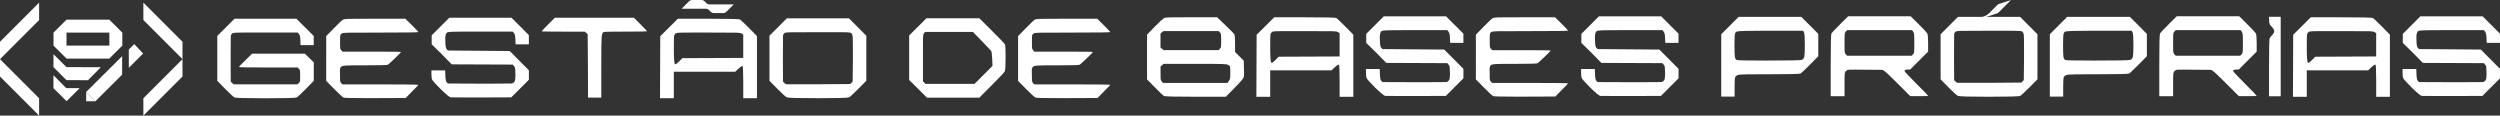
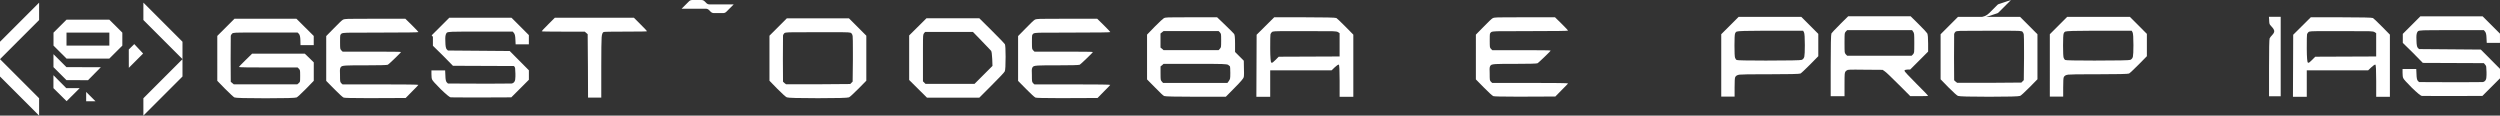
<svg xmlns="http://www.w3.org/2000/svg" id="Camada_2" viewBox="0 0 1003.62 46.41">
  <rect x="0" y="0" width="1003.62" height="46.41" fill="#333333" stroke="none" />
  <defs>
    <style>
      .cls-1 {
        fill: #fff;
      }
    </style>
  </defs>
  <g id="Camada_2-2" data-name="Camada_2">
    <g id="Layer_1">
      <g>
        <g>
          <g>
            <path class="cls-1" d="M49.11,18.31v-5.21h0l-5.23-5.21h-17.17l-5.23,5.21h0v5.21h0l5.23,5.21h17.17l5.23-5.21ZM26.7,18.31v-5.21h17.2v5.21h-17.2Z" />
            <polyline class="cls-1" points="21.46 26.95 26.68 32.17 35.34 32.19 40.48 26.98 26.66 26.95 21.46 21.75 21.46 26.94" />
            <polyline class="cls-1" points="21.45 35.39 26.74 40.62 31.98 35.39 26.61 35.39 21.45 30.19 21.45 35.39" />
            <polygon class="cls-1" points="53.9 17.7 51.7 19.87 51.72 27.23 57.45 21.49 53.9 17.7" />
            <g>
-               <polygon class="cls-1" points="49.03 22.55 34.59 36.91 38.32 40.64 49.03 29.96 49.03 22.55" />
              <polygon class="cls-1" points="34.59 40.64 38.32 40.64 34.59 36.91 34.59 40.64" />
            </g>
          </g>
          <g>
            <g>
              <polygon class="cls-1" points="73.26 16.76 73.26 23.74 57.56 8.04 57.56 1.06 73.26 16.76" />
              <polygon class="cls-1" points="73.26 23.74 73.26 30.71 57.56 46.41 57.56 39.44 73.26 23.74" />
            </g>
            <g>
              <polygon class="cls-1" points="0 30.72 0 23.74 15.7 39.44 15.7 46.41 0 30.72" />
              <polygon class="cls-1" points="0 23.74 0 16.76 15.7 1.06 15.7 8.04 0 23.74" />
            </g>
          </g>
        </g>
        <g>
          <path class="cls-1" d="M467.21,7.32c.29-.2.95-.31,1.97-.34s4.04-.05,9.04-.05h10.38l3.26,3.12c2.14,2.08,3.33,3.26,3.56,3.56.26.26.39,1.53.39,3.8v3.46l3.51,3.51.05,2.92c0,.23,0,.55.02.97s.02.73.02.93c0,.84-.03,1.43-.1,1.75-.07.49-1.3,1.93-3.7,4.33l-3.51,3.56h-12.13c-8.02,0-12.23-.1-12.62-.29-.39-.16-1.62-1.31-3.7-3.46l-3.17-3.21V13.9l3.02-3.12c2.08-2.08,3.31-3.23,3.7-3.46h.01ZM489.71,12.97l-.49-.49h-22.12c-.52.46-.92.78-1.22.97v5.65l.63.49.58.54h22.12l.49-.54c.26-.26.41-.54.46-.85s.07-1.13.07-2.46-.02-2.15-.07-2.46-.2-.59-.46-.85h.01ZM493.02,26.02c-.26-.16-1.1-.27-2.51-.32s-4.98-.07-10.69-.07h-12.71l-.58.54-.63.49v2.78c0,1.3.02,2.11.07,2.44.05.33.2.62.46.88l.49.54h25.82l.58-.78c.26-.36.42-.7.49-1.02.07-.32.1-1.05.1-2.19,0-1.62-.07-2.53-.19-2.73-.16-.16-.39-.34-.68-.54l-.02-.02Z" />
          <path class="cls-1" d="M504.47,13.95c1.59-1.56,3.95-3.9,7.06-7.01h12.18c8.12,0,12.37.1,12.76.29.23.1,1.46,1.27,3.7,3.51l3.12,3.17v24.94h-5.5v-6.38c0-4.29-.11-6.46-.34-6.53h-.05c-.26,0-.78.36-1.56,1.07l-1.27,1.22h-24.65v10.62h-5.55c.03-2.76.05-6.91.05-12.45s.02-9.68.05-12.45ZM537.2,12.93c-.26-.23-.97-.36-2.12-.39-1.15-.03-4.9-.05-11.23-.05h-5.7c-3.38,0-5.44.02-6.19.07s-1.2.15-1.36.32c-.32.33-.52.63-.58.93-.07.32-.1,2.24-.1,5.75.03,3.57.18,5.42.44,5.55.13.07.21.1.24.1.2,0,.67-.37,1.41-1.12l1.32-1.32c2.73-.03,6.81-.05,12.25-.05s9.51-.02,12.2-.05v-9.35s-.58-.39-.58-.39Z" />
-           <path class="cls-1" d="M548.46,13.61c2.37-2.34,4.73-4.69,7.06-7.06h24.99c2.31,2.34,4.63,4.66,6.97,6.96v3.7h-5.31l-.1-2c-.03-1.3-.23-2.14-.58-2.53l-.49-.58h-13.01c-6.17,0-9.91.02-11.2.07-1.3.05-2.05.17-2.24.37-.42.42-.63,1.22-.63,2.39,0,.13,0,.35.02.66.02.31.02.56.02.75.03,1.59.21,2.55.54,2.87l.49.49c2.76,0,6.89.03,12.4.1,5.5.07,9.64.1,12.4.1,1.69,1.72,4.25,4.3,7.7,7.74v3.8c-2.37,2.34-4.72,4.69-7.06,7.06l-11.84.05h-5.36c-4.58,0-6.97-.02-7.16-.05-.49-.1-1.8-1.19-3.95-3.26-2.14-2.14-3.3-3.43-3.46-3.85-.2-.39-.29-1.12-.29-2.19v-1.51h5.5l.1,2.14c.03,1.43.21,2.31.54,2.63l.49.49,12.47.05h5.65c4.77,0,7.26-.02,7.45-.05.52-.1.91-.37,1.17-.83.23-.39.34-1.05.34-2v-1.17c-.03-1.14-.07-1.86-.12-2.17s-.2-.59-.46-.85l-.49-.58c-2.73,0-6.81-.02-12.25-.05-5.44-.03-9.52-.05-12.25-.05-2.63-2.73-5.31-5.41-8.04-8.04v-3.6h-.01Z" />
          <path class="cls-1" d="M599.21,7.32c.29-.2,1.03-.31,2.22-.34,1.18-.03,4.72-.05,10.59-.05h12.23l2.63,2.58c1.75,1.75,2.63,2.68,2.63,2.78,0,.13-5.07.2-15.2.2-7.53,0-11.98.02-13.32.05-1.35.03-2.15.16-2.41.39-.26.23-.41.47-.46.73s-.07,1.1-.07,2.53.02,2.3.07,2.61c.05.31.19.58.41.8l.54.54h11.74c7.79,0,11.69.05,11.69.15,0,.13-.81.97-2.44,2.53-1.62,1.56-2.57,2.42-2.83,2.58-.39.16-3.49.24-9.3.24h-4.34c-2.57,0-4.14.11-4.72.32s-.88.8-.88,1.78c0,.13,0,.38.02.75s.02.67.02.9c0,1.4.02,2.26.07,2.58.05.32.19.6.41.83l.54.49h15.25c10.13,0,15.2.07,15.2.2,0,.07-.86.96-2.58,2.68l-2.53,2.58-12.18.05h-4.09c-5.29,0-8.17-.07-8.62-.2-.49-.23-1.75-1.38-3.8-3.46l-3.21-3.26V13.9l3.02-3.07c2.01-2.08,3.25-3.25,3.7-3.51h0Z" />
-           <path class="cls-1" d="M634.82,13.61c2.37-2.34,4.73-4.69,7.06-7.06h24.99c2.31,2.34,4.63,4.66,6.97,6.96v3.7h-5.31l-.1-2c-.03-1.3-.23-2.14-.58-2.53l-.49-.58h-13.01c-6.17,0-9.91.02-11.2.07-1.3.05-2.05.17-2.24.37-.42.42-.63,1.22-.63,2.39,0,.13,0,.35.02.66.02.31.02.56.02.75.03,1.59.21,2.55.54,2.87l.49.49c2.76,0,6.89.03,12.4.1,5.5.07,9.64.1,12.4.1,1.69,1.72,4.25,4.3,7.7,7.74v3.8c-2.37,2.34-4.72,4.69-7.06,7.06l-11.84.05h-5.36c-4.58,0-6.97-.02-7.16-.05-.49-.1-1.8-1.19-3.95-3.26-2.14-2.14-3.3-3.43-3.46-3.85-.2-.39-.29-1.12-.29-2.19v-1.51h5.5l.1,2.14c.03,1.43.21,2.31.54,2.63l.49.49,12.47.05h5.65c4.77,0,7.26-.02,7.45-.05.52-.1.91-.37,1.17-.83.23-.39.34-1.05.34-2v-1.17c-.03-1.14-.07-1.86-.12-2.17s-.2-.59-.46-.85l-.49-.58c-2.73,0-6.81-.02-12.25-.05-5.44-.03-9.52-.05-12.25-.05-2.63-2.73-5.31-5.41-8.04-8.04v-3.6h-.01Z" />
          <path class="cls-1" d="M690.98,13.75c2.31-2.34,4.63-4.66,6.97-6.97h25.18l6.82,6.82v8.96l-3.31,3.36c-2.18,2.18-3.46,3.38-3.85,3.6-.39.19-4.61.29-12.66.29h-2.68c-5.1,0-8.12.05-9.06.15s-1.54.44-1.8,1.02c-.16.29-.24,1.69-.24,4.19v3.6h-5.36V13.75h-.01ZM724.2,12.97l-.34-.63h-16.22c-6.4,0-9.89.11-10.47.34-.29.13-.5.39-.63.78-.16.42-.24,2.03-.24,4.82s.08,4.43.24,4.92c.2.49.41.78.63.88.32.16,4.22.24,11.69.24,9.29,0,14.11-.1,14.47-.29.55-.26.89-.71,1.02-1.34.13-.63.2-2.17.2-4.6,0-2.96-.11-4.66-.34-5.11h-.01Z" />
          <path class="cls-1" d="M738.72,9.71l3.22-3.17h25.09l3.21,3.17c2.08,2.08,3.23,3.31,3.46,3.7.23.52.34,1.85.34,3.99v3.31l-7.21,7.21h-.97c-.62,0-1.04.11-1.27.34-.03.03-.05.08-.05.15,0,.26,1.54,1.93,4.63,5.02,3.25,3.25,4.87,4.92,4.87,5.02s-1.2.15-3.6.15h-3.56l-4.72-4.72c-3.21-3.21-5.07-4.97-5.55-5.26l-.83-.58-6.77-.05c-.52,0-1.25,0-2.19-.02s-1.59-.02-1.95-.02c-1.75,0-2.76.03-3.02.1-.29.07-.6.26-.93.58-.19.23-.32.6-.37,1.12s-.07,1.88-.07,4.09v4.77h-5.55v-12.27c0-8.22.1-12.52.29-12.91.16-.29,1.33-1.53,3.51-3.7v-.02ZM768,12.68l-.39-.58h-26.06l-.54.54c-.26.26-.41.58-.46.97s-.07,1.59-.07,3.6.02,3.26.07,3.65.2.71.46.97l.54.54h25.87l.54-.54c.26-.26.41-.58.46-.97s.07-1.59.07-3.6c0-1.85-.02-3.01-.07-3.48s-.19-.84-.41-1.1h-.01Z" />
          <path class="cls-1" d="M779.05,13.75c2.3-2.34,4.63-4.66,6.97-6.97h24.94c2.34,2.31,4.66,4.63,6.97,6.97v18.07l-3.12,3.17c-2.21,2.21-3.49,3.38-3.85,3.51-.55.23-4.71.34-12.47.34s-11.92-.11-12.47-.34c-.42-.16-1.71-1.32-3.85-3.46l-3.12-3.21V13.75h0ZM811.93,12.73c-.16-.16-.62-.27-1.39-.32-.76-.05-2.87-.07-6.31-.07h-5.8c-6.4,0-10.18.02-11.35.05s-1.85.15-2.05.34c-.29.29-.47.6-.54.93-.03.19-.05,3.36-.05,9.5l.05,9.06.58.54.63.49h12.91l12.86-.1.97-.97.1-8.82v-2.68c0-4.16-.03-6.43-.1-6.82-.07-.45-.24-.83-.54-1.12h.03Z" />
          <path class="cls-1" d="M822.89,13.75c2.31-2.34,4.63-4.66,6.97-6.97h25.18l6.82,6.82v8.96l-3.31,3.36c-2.18,2.18-3.46,3.38-3.85,3.6-.39.19-4.61.29-12.66.29h-2.68c-5.1,0-8.12.05-9.06.15s-1.54.44-1.8,1.02c-.16.29-.24,1.69-.24,4.19v3.6h-5.36V13.75h-.01ZM856.11,12.97l-.34-.63h-16.22c-6.4,0-9.89.11-10.47.34-.29.13-.5.39-.63.78-.16.42-.24,2.03-.24,4.82s.08,4.43.24,4.92c.2.49.41.78.63.88.32.16,4.22.24,11.69.24,9.29,0,14.11-.1,14.47-.29.55-.26.89-.71,1.02-1.34.13-.63.2-2.17.2-4.6,0-2.96-.11-4.66-.34-5.11h-.01Z" />
-           <path class="cls-1" d="M870.63,9.71l3.22-3.17h25.09l3.21,3.17c2.08,2.08,3.23,3.31,3.46,3.7.23.52.34,1.85.34,3.99v3.31l-7.21,7.21h-.97c-.62,0-1.04.11-1.27.34-.03.03-.05.08-.05.15,0,.26,1.54,1.93,4.63,5.02,3.25,3.25,4.87,4.92,4.87,5.02s-1.2.15-3.6.15h-3.56l-4.72-4.72c-3.21-3.21-5.07-4.97-5.55-5.26l-.83-.58-6.77-.05c-.52,0-1.25,0-2.19-.02s-1.59-.02-1.95-.02c-1.75,0-2.76.03-3.02.1-.29.07-.6.26-.93.58-.19.23-.32.6-.37,1.12s-.07,1.88-.07,4.09v4.77h-5.55v-12.27c0-8.22.1-12.52.29-12.91.16-.29,1.33-1.53,3.51-3.7v-.02ZM899.91,12.68l-.39-.58h-26.06l-.54.54c-.26.26-.41.58-.46.97s-.07,1.59-.07,3.6.02,3.26.07,3.65.2.71.46.97l.54.54h25.87l.54-.54c.26-.26.41-.58.46-.97s.07-1.59.07-3.6c0-1.85-.02-3.01-.07-3.48s-.19-.84-.41-1.1h-.01Z" />
          <path class="cls-1" d="M910.96,8.2l-.1-1.46h4.72v31.91h-4.68v-11.4c0-7.53.08-11.5.24-11.88.2-.36.55-.81,1.07-1.36.52-.55.78-1.05.78-1.51,0-.49-.41-1.15-1.22-2-.36-.36-.58-.66-.66-.9s-.14-.71-.17-1.39h.02Z" />
          <path class="cls-1" d="M920.6,13.95c1.59-1.56,3.95-3.9,7.06-7.01h12.18c8.12,0,12.37.1,12.76.29.23.1,1.46,1.27,3.7,3.51l3.12,3.17v24.94h-5.5v-6.38c0-4.29-.11-6.46-.34-6.53h-.05c-.26,0-.78.36-1.56,1.07l-1.27,1.22h-24.65v10.62h-5.55c.03-2.76.05-6.91.05-12.45s.02-9.68.05-12.45h0ZM953.33,12.93c-.26-.23-.97-.36-2.12-.39-1.15-.03-4.9-.05-11.23-.05h-5.7c-3.38,0-5.44.02-6.19.07s-1.2.15-1.36.32c-.32.33-.52.63-.58.93-.07.32-.1,2.24-.1,5.75.03,3.57.18,5.42.44,5.55.13.07.21.1.24.1.2,0,.67-.37,1.41-1.12l1.32-1.32c2.73-.03,6.81-.05,12.25-.05s9.51-.02,12.2-.05v-9.35s-.58-.39-.58-.39Z" />
          <path class="cls-1" d="M964.59,13.61c2.37-2.34,4.73-4.69,7.06-7.06h24.99c2.31,2.34,4.63,4.66,6.97,6.96v3.7h-5.31l-.1-2c-.03-1.3-.23-2.14-.58-2.53l-.49-.58h-13.01c-6.17,0-9.91.02-11.2.07-1.3.05-2.05.17-2.24.37-.42.42-.63,1.22-.63,2.39,0,.13,0,.35.02.66.02.31.02.56.02.75.03,1.59.21,2.55.54,2.87l.49.49c2.76,0,6.89.03,12.4.1,5.5.07,9.64.1,12.4.1,1.69,1.72,4.25,4.3,7.7,7.74v3.8c-2.37,2.34-4.72,4.69-7.06,7.06l-11.84.05h-5.36c-4.58,0-6.97-.02-7.16-.05-.49-.1-1.8-1.19-3.95-3.26-2.14-2.14-3.3-3.43-3.46-3.85-.2-.39-.29-1.12-.29-2.19v-1.51h5.5l.1,2.14c.03,1.43.21,2.31.54,2.63l.49.49,12.47.05h5.65c4.77,0,7.26-.02,7.45-.05.52-.1.91-.37,1.17-.83.23-.39.34-1.05.34-2v-1.17c-.03-1.14-.07-1.86-.12-2.17s-.2-.59-.46-.85l-.49-.58c-2.73,0-6.81-.02-12.25-.05-5.44-.03-9.52-.05-12.25-.05-2.63-2.73-5.31-5.41-8.04-8.04v-3.6h-.01Z" />
        </g>
        <g>
          <path class="cls-1" d="M87.22,14.43l6.92-6.92h24.84c3.12,3.05,5.44,5.36,6.97,6.92v3.7h-5.31l-.05-2c-.03-1.3-.23-2.14-.58-2.53l-.54-.54h-18.66c-3.41,0-5.49.02-6.23.07-.75.05-1.2.15-1.36.32-.33.33-.52.63-.58.93-.03.16-.05,3.31-.05,9.45l.05,9.01c.13.13.33.3.61.51s.48.38.61.51h25.48l.58-.49c.29-.23.46-.47.51-.73s.07-.97.07-2.14-.02-1.84-.07-2.12c-.05-.28-.19-.53-.41-.75l-.54-.54h-11.74c-7.86,0-11.79-.06-11.79-.19,0-.16.88-1.09,2.63-2.78l2.63-2.58h21.14c.42.39,1.03.97,1.83,1.75s1.39,1.36,1.78,1.75v7.4l-3.12,3.21c-2.14,2.14-3.39,3.3-3.75,3.46-.46.23-4.61.34-12.47.34s-12.06-.11-12.52-.34c-.33-.16-1.58-1.31-3.75-3.46l-3.12-3.21V14.43h0Z" />
          <path class="cls-1" d="M137.68,7.91c.29-.2,1.03-.31,2.22-.34,1.18-.03,4.72-.05,10.59-.05h12.23l2.63,2.58c1.75,1.75,2.63,2.68,2.63,2.78,0,.13-5.07.2-15.2.2-7.53,0-11.98.02-13.32.05-1.35.03-2.15.16-2.41.39-.26.23-.41.47-.46.73s-.07,1.1-.07,2.53.02,2.3.07,2.61c.05.31.19.58.41.8l.54.54h11.74c7.79,0,11.69.05,11.69.15,0,.13-.81.97-2.44,2.53-1.62,1.56-2.57,2.42-2.83,2.58-.39.16-3.49.24-9.3.24h-4.34c-2.57,0-4.14.11-4.72.32s-.88.8-.88,1.78c0,.13,0,.38.02.75s.02.67.02.9c0,1.4.02,2.26.07,2.58s.19.6.41.83l.54.49h15.25c10.13,0,15.2.07,15.2.2,0,.07-.86.96-2.58,2.68l-2.53,2.58-12.18.05h-4.09c-5.29,0-8.17-.07-8.62-.2-.49-.23-1.75-1.38-3.8-3.46l-3.21-3.26V14.48l3.02-3.07c2.01-2.08,3.25-3.25,3.7-3.51h0Z" />
-           <path class="cls-1" d="M173.29,14.19c2.37-2.34,4.73-4.69,7.06-7.06h24.99c2.31,2.34,4.63,4.66,6.97,6.96v3.7h-5.31l-.1-2c-.03-1.3-.23-2.14-.58-2.53l-.49-.58h-13.01c-6.17,0-9.91.02-11.2.07-1.3.05-2.05.17-2.24.37-.42.42-.63,1.22-.63,2.39,0,.13,0,.35.02.66.02.31.02.56.02.75.03,1.59.21,2.55.54,2.87l.49.49c2.76,0,6.89.03,12.4.1,5.5.07,9.64.1,12.4.1,1.69,1.72,4.25,4.3,7.7,7.74v3.8c-2.37,2.34-4.72,4.69-7.06,7.06l-11.84.05h-5.36c-4.58,0-6.97-.02-7.16-.05-.49-.1-1.8-1.19-3.95-3.26-2.14-2.14-3.3-3.43-3.46-3.85-.2-.39-.29-1.12-.29-2.19v-1.51h5.5l.1,2.14c.03,1.43.21,2.31.54,2.63l.49.49,12.47.05h5.65c4.77,0,7.26-.02,7.45-.05.52-.1.91-.37,1.17-.83.23-.39.34-1.05.34-2v-1.17c-.03-1.14-.07-1.86-.12-2.17-.05-.31-.2-.59-.46-.85l-.49-.58c-2.73,0-6.81-.02-12.25-.05-5.44-.03-9.52-.05-12.25-.05-2.63-2.73-5.31-5.41-8.04-8.04v-3.6h0Z" />
+           <path class="cls-1" d="M173.29,14.19c2.37-2.34,4.73-4.69,7.06-7.06h24.99c2.31,2.34,4.63,4.66,6.97,6.96v3.7h-5.31l-.1-2c-.03-1.3-.23-2.14-.58-2.53l-.49-.58h-13.01c-6.17,0-9.91.02-11.2.07-1.3.05-2.05.17-2.24.37-.42.42-.63,1.22-.63,2.39,0,.13,0,.35.02.66.02.31.02.56.02.75.03,1.59.21,2.55.54,2.87l.49.49c2.76,0,6.89.03,12.4.1,5.5.07,9.64.1,12.4.1,1.69,1.72,4.25,4.3,7.7,7.74v3.8c-2.37,2.34-4.72,4.69-7.06,7.06l-11.84.05h-5.36c-4.58,0-6.97-.02-7.16-.05-.49-.1-1.8-1.19-3.95-3.26-2.14-2.14-3.3-3.43-3.46-3.85-.2-.39-.29-1.12-.29-2.19v-1.51h5.5l.1,2.14c.03,1.43.21,2.31.54,2.63l.49.49,12.47.05h5.65c4.77,0,7.26-.02,7.45-.05.52-.1.91-.37,1.17-.83.23-.39.34-1.05.34-2v-1.17c-.03-1.14-.07-1.86-.12-2.17-.05-.31-.2-.59-.46-.85c-2.73,0-6.81-.02-12.25-.05-5.44-.03-9.52-.05-12.25-.05-2.63-2.73-5.31-5.41-8.04-8.04v-3.6h0Z" />
          <path class="cls-1" d="M220.1,9.76l2.63-2.63h31.76l2.63,2.63c1.75,1.75,2.63,2.68,2.63,2.78s-2.84.15-8.52.15-8.48.05-8.87.15c-.46.16-.73.88-.83,2.14s-.15,5.16-.15,11.69v12.52h-5.31l-.05-12.71-.1-12.76-1.17-1.02h-8.67c-5.75,0-8.62-.05-8.62-.15s.88-1.02,2.63-2.78h0Z" />
-           <path class="cls-1" d="M265.06,14.53c1.59-1.56,3.95-3.9,7.06-7.01h12.18c8.12,0,12.37.1,12.76.29.23.1,1.46,1.27,3.7,3.51l3.12,3.17v24.94h-5.5v-6.38c0-4.29-.11-6.46-.34-6.53h-.05c-.26,0-.78.36-1.56,1.07l-1.27,1.22h-24.65v10.62h-5.55c.03-2.76.05-6.91.05-12.45s.02-9.68.05-12.45h0ZM297.79,13.51c-.26-.23-.97-.36-2.12-.39-1.15-.03-4.9-.05-11.23-.05h-5.7c-3.38,0-5.44.02-6.19.07s-1.2.15-1.36.32c-.32.33-.52.63-.58.93-.07.32-.1,2.24-.1,5.75.03,3.57.18,5.42.44,5.55.13.07.21.1.24.1.2,0,.67-.37,1.41-1.12l1.32-1.32c2.73-.03,6.81-.05,12.25-.05s9.51-.02,12.2-.05v-9.35l-.58-.39h0Z" />
          <path class="cls-1" d="M308.9,14.33c2.3-2.34,4.63-4.66,6.97-6.97h24.94c2.34,2.31,4.66,4.63,6.97,6.97v18.07l-3.12,3.17c-2.21,2.21-3.49,3.38-3.85,3.51-.55.23-4.71.34-12.47.34s-11.92-.11-12.47-.34c-.42-.16-1.71-1.32-3.85-3.46l-3.12-3.21V14.33ZM341.78,13.31c-.16-.16-.62-.27-1.39-.32-.76-.05-2.87-.07-6.31-.07h-5.8c-6.4,0-10.18.02-11.35.05s-1.85.15-2.05.34c-.29.29-.47.6-.54.93-.03.19-.05,3.36-.05,9.5l.05,9.06.58.54.63.49h12.91l12.86-.1.97-.97.1-8.82v-2.68c0-4.16-.03-6.43-.1-6.82-.07-.45-.24-.83-.54-1.12h.03Z" />
          <path class="cls-1" d="M364.97,14.24c1.53-1.56,3.85-3.86,6.97-6.92h21.19l4.97,4.92c3.44,3.44,5.21,5.28,5.31,5.5.19.46.29,2.13.29,5.02,0,3.44-.11,5.41-.34,5.89-.23.46-1.98,2.32-5.26,5.6l-4.97,4.97h-20.99c-1.59-1.56-3.98-3.93-7.16-7.11V14.24h-.01ZM394.05,16.38l-3.46-3.56h-19.19l-.44.49c-.2.2-.32.58-.37,1.14-.05.57-.07,2.18-.07,4.85v13.35l1.02,1.02h19.68l7.21-7.21-.1-2.78c-.1-1.88-.24-2.97-.44-3.26-.07-.1-.27-.32-.61-.66s-.84-.87-1.51-1.58-1.24-1.32-1.73-1.8h.01Z" />
          <path class="cls-1" d="M415.43,7.91c.29-.2,1.03-.31,2.22-.34,1.18-.03,4.72-.05,10.59-.05h12.23l2.63,2.58c1.75,1.75,2.63,2.68,2.63,2.78,0,.13-5.07.2-15.2.2-7.53,0-11.98.02-13.32.05-1.35.03-2.15.16-2.41.39-.26.23-.41.47-.46.73s-.07,1.1-.07,2.53.02,2.3.07,2.61c.05.31.19.58.41.8l.54.54h11.74c7.79,0,11.69.05,11.69.15,0,.13-.81.97-2.44,2.53-1.62,1.56-2.57,2.42-2.83,2.58-.39.16-3.49.24-9.3.24h-4.34c-2.57,0-4.14.11-4.72.32s-.88.8-.88,1.78c0,.13,0,.38.02.75s.02.67.02.9c0,1.4.02,2.26.07,2.58s.19.6.41.83l.54.49h15.25c10.13,0,15.2.07,15.2.2,0,.07-.86.96-2.58,2.68l-2.53,2.58-12.18.05h-4.09c-5.29,0-8.17-.07-8.62-.2-.49-.23-1.75-1.38-3.8-3.46l-3.21-3.26V14.48l3.02-3.07c2.01-2.08,3.25-3.25,3.7-3.51h0Z" />
          <path class="cls-1" d="M284.61,4.02l.71.71c.33.33.78.52,1.24.52h3.78c.47,0,.91-.19,1.24-.52l2.97-2.97h-9.74c-.47,0-.91-.19-1.24-.52l-.71-.71c-.33-.33-.78-.52-1.24-.52h-3.78c-.47,0-.91.19-1.24.52l-2.97,2.97h9.74c.47,0,.91.19,1.24.52Z" />
        </g>
        <path class="cls-1" d="M811.32,7.49c-.33-.33-.78-.52-1.24-.52h-13.19l4.92-1.64c.18-.06.35-.16.48-.3l5.03-5.03-4.96,1.65c-.18.06-.35.16-.48.3l-3.28,3.28h0c-1.03,1.03-2.39,1.64-3.83,1.73h-7.65c-.47,0-.91.19-1.24.52" />
      </g>
    </g>
  </g>
</svg>